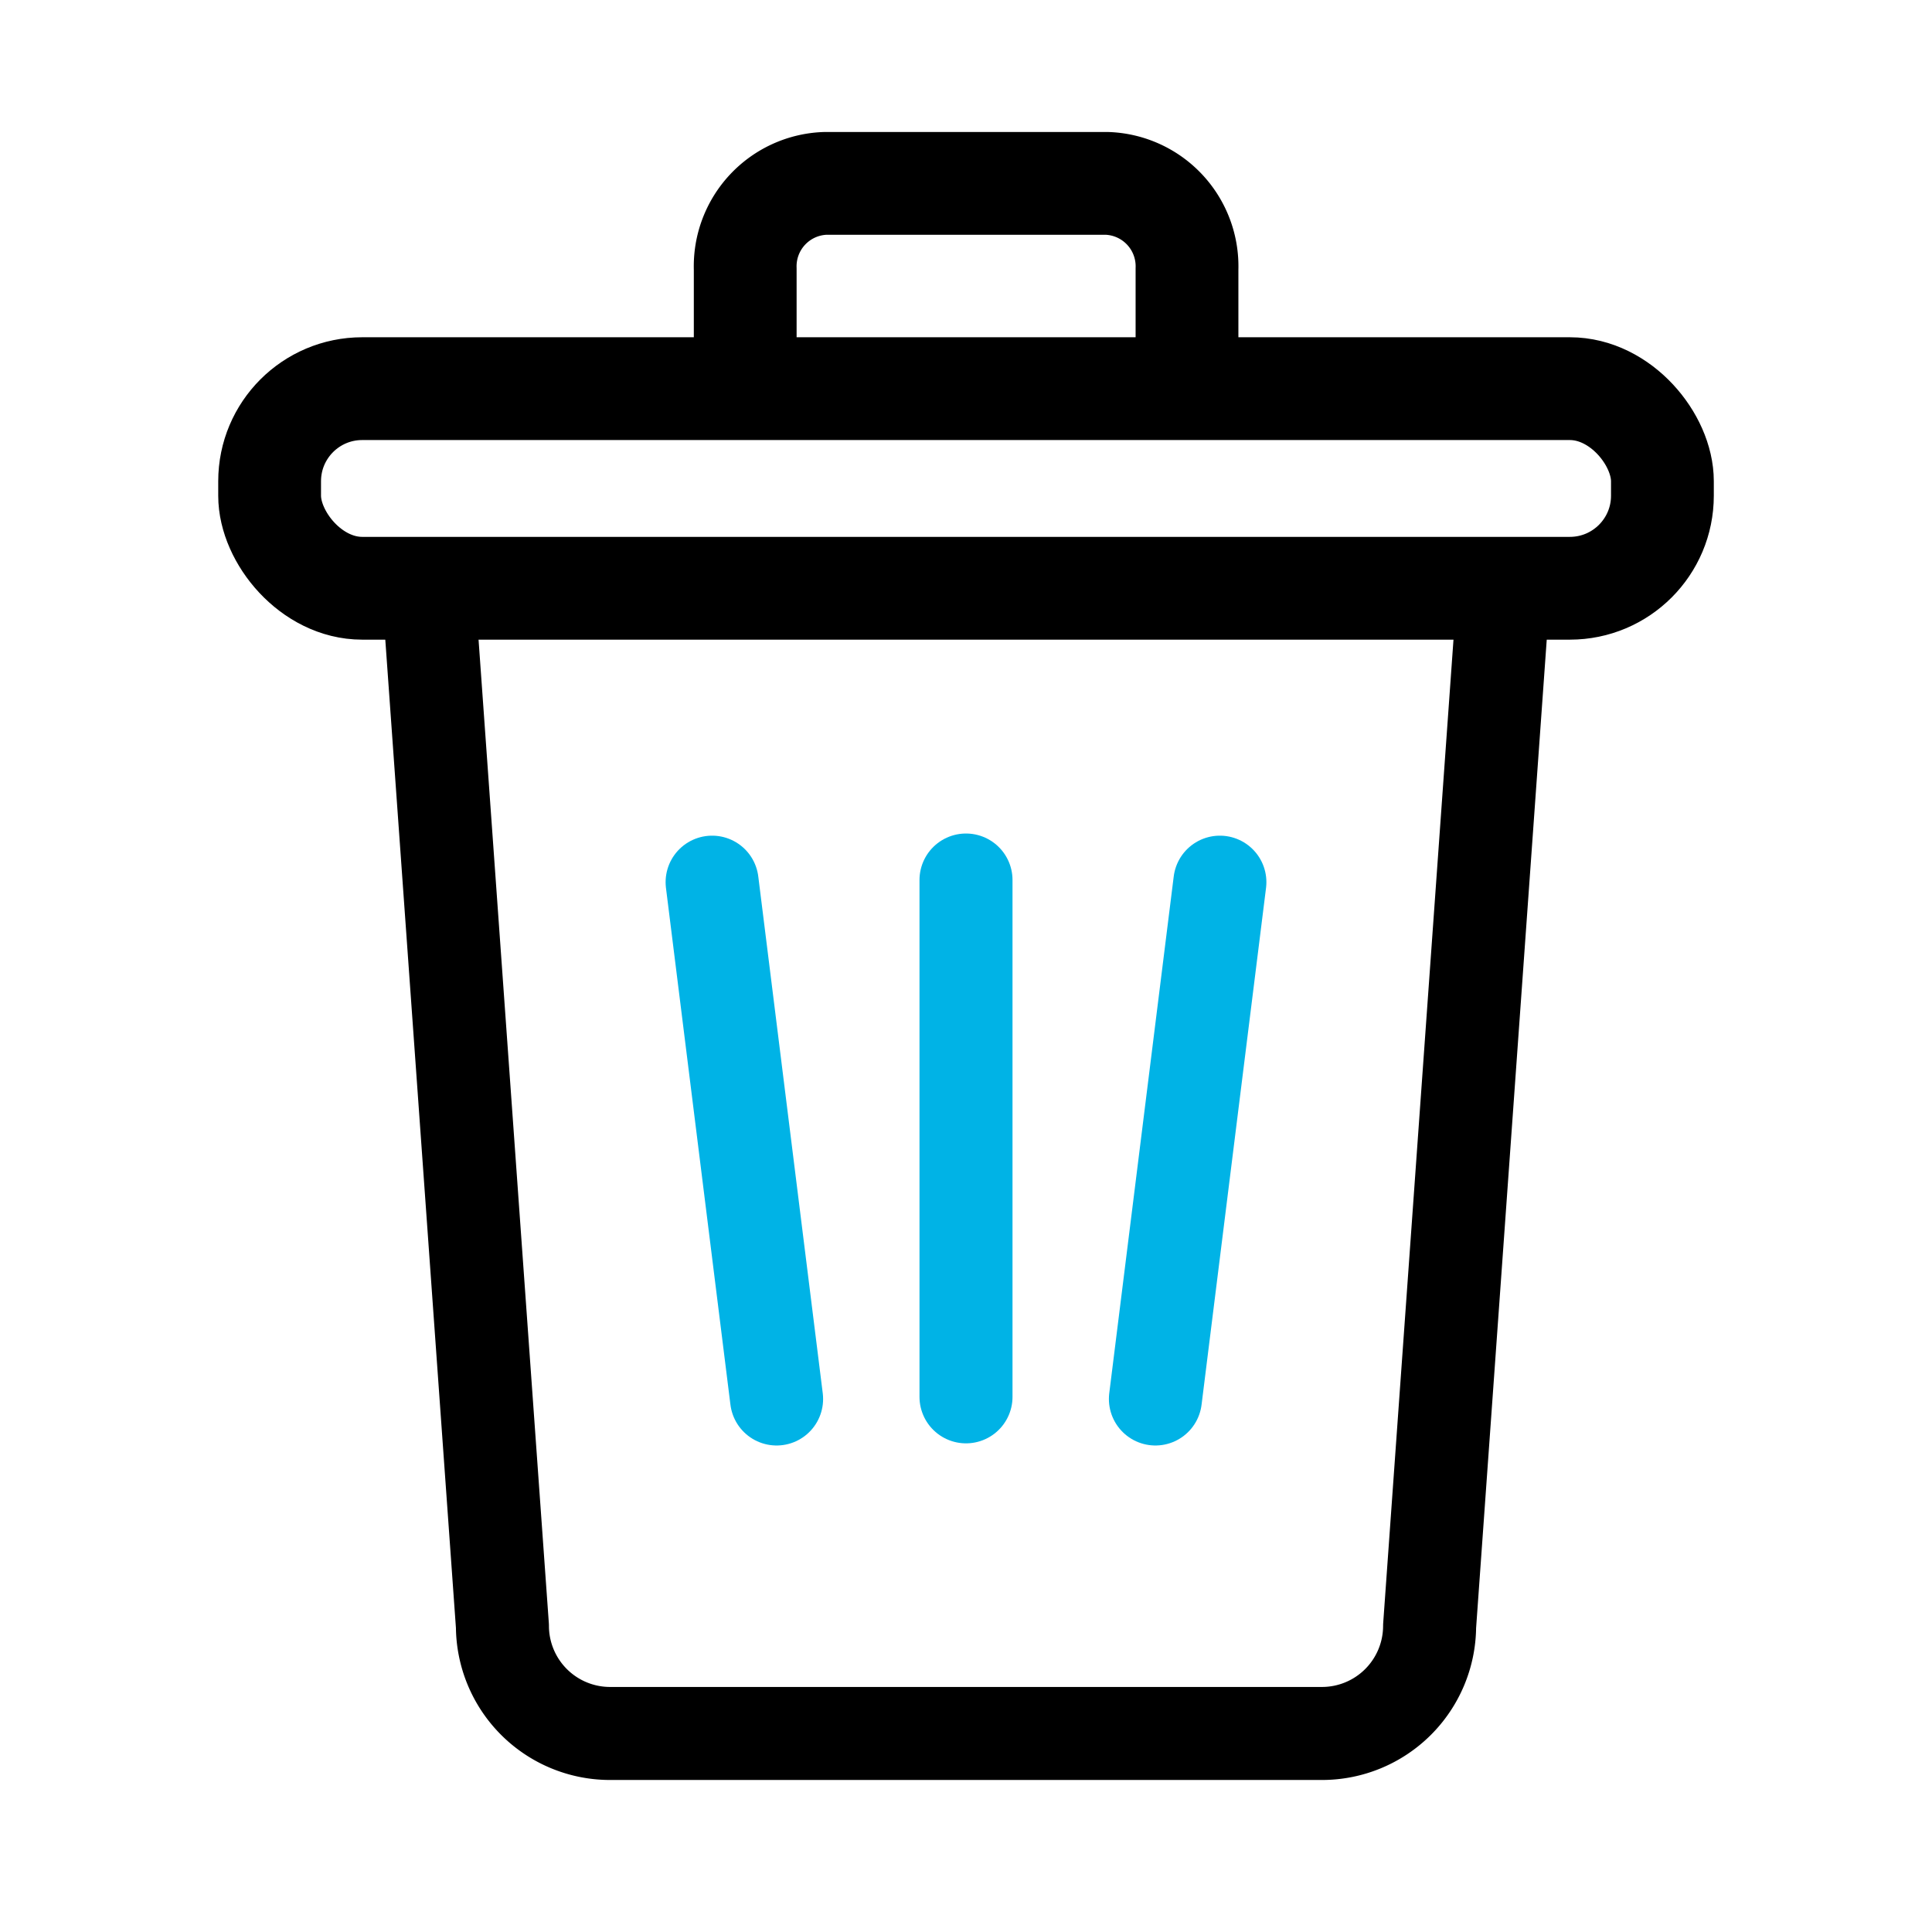
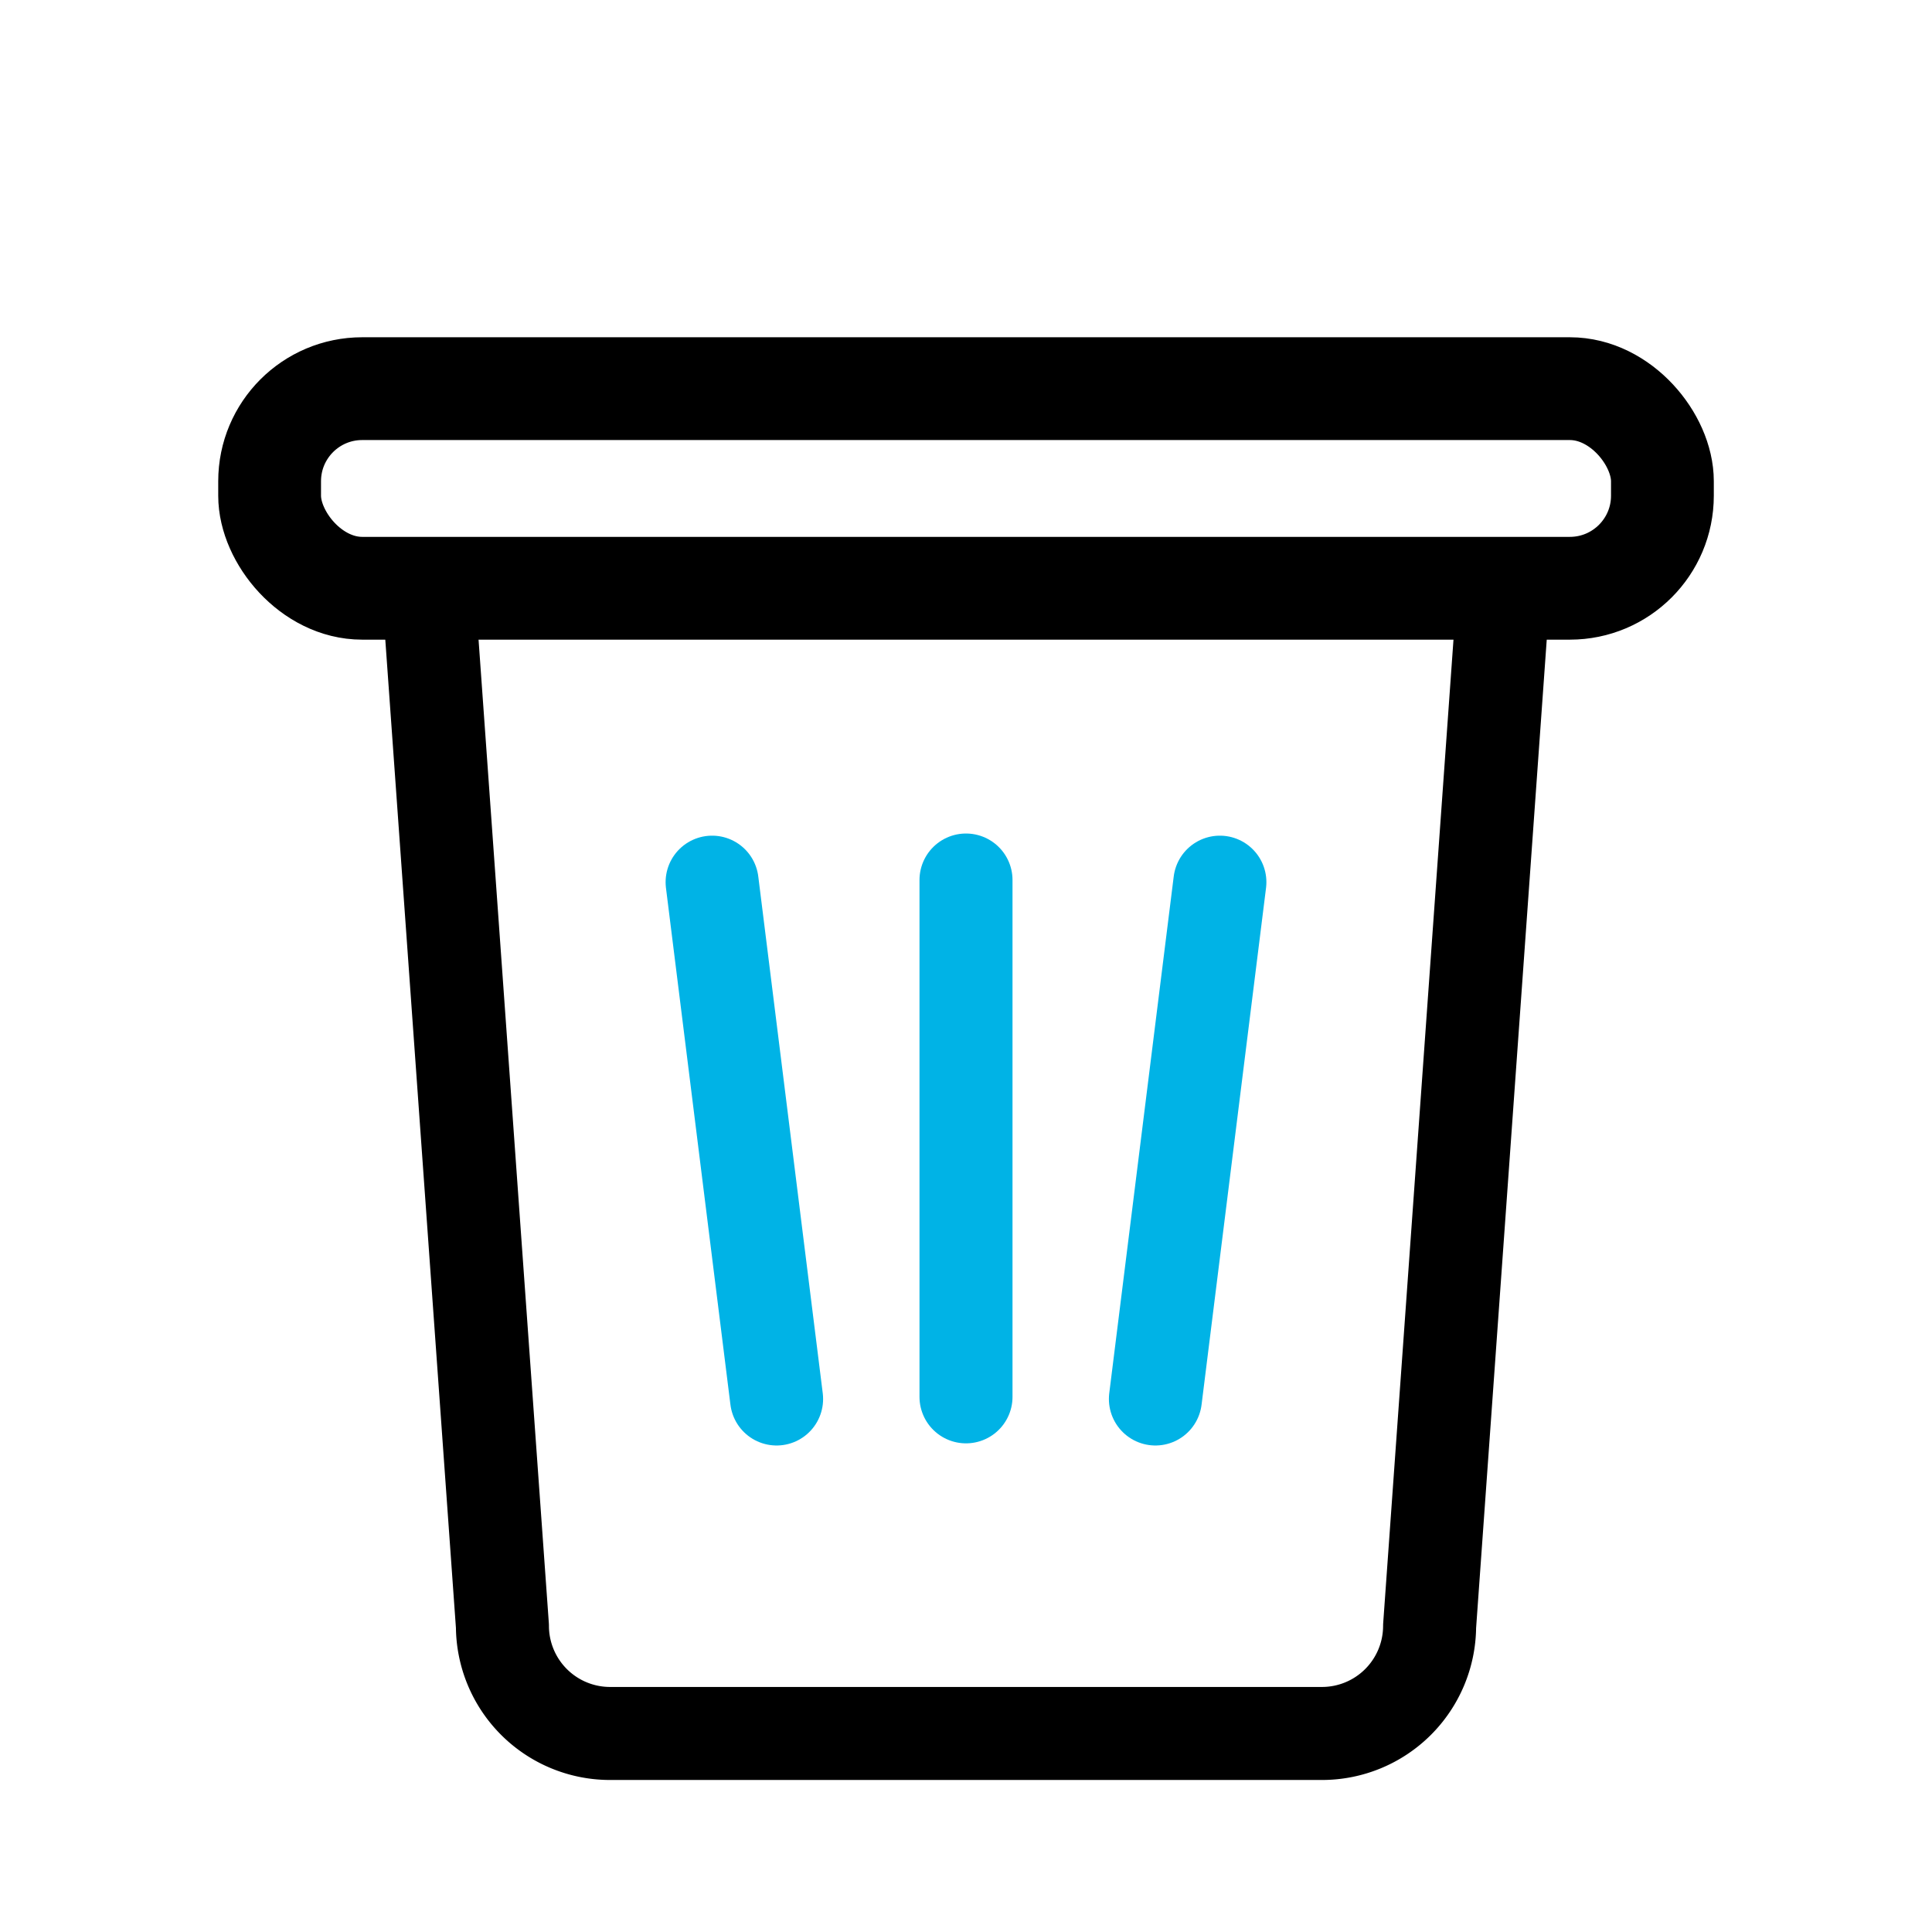
<svg xmlns="http://www.w3.org/2000/svg" width="54" height="54" viewBox="0 0 54 54">
  <g id="sub_icon018" transform="translate(-175.893 -343.893)">
    <rect id="사각형_2980" data-name="사각형 2980" width="54" height="54" transform="translate(175.893 343.893)" fill="none" />
    <g id="그룹_4705" data-name="그룹 4705">
-       <path id="패스_39123" data-name="패스 39123" d="M196.722,353.975v-2.566a2.319,2.319,0,0,1,2.224-2.39h7.9a2.319,2.319,0,0,1,2.224,2.39v2.566" fill="none" stroke="#000" stroke-linecap="round" stroke-linejoin="round" stroke-width="2.873" />
      <rect id="사각형_2981" data-name="사각형 2981" width="38.929" height="5.579" rx="2.587" transform="translate(183.429 354.756)" fill="none" stroke="#000" stroke-linecap="round" stroke-linejoin="round" stroke-width="2.873" />
      <line id="선_338" data-name="선 338" y2="14.445" transform="translate(202.893 368.49)" fill="none" stroke="#00b3e6" stroke-linecap="round" stroke-linejoin="round" stroke-width="2.6" />
      <line id="선_339" data-name="선 339" x1="1.802" y2="14.445" transform="translate(208.187 368.55)" fill="none" stroke="#00b3e6" stroke-linecap="round" stroke-linejoin="round" stroke-width="2.6" />
      <line id="선_340" data-name="선 340" x2="1.802" y2="14.445" transform="translate(195.797 368.55)" fill="none" stroke="#00b3e6" stroke-linecap="round" stroke-linejoin="round" stroke-width="2.6" />
      <path id="패스_39124" data-name="패스 39124" d="M217.851,361.361l-2,27.983a3.009,3.009,0,0,1-3,3H192.936a3.009,3.009,0,0,1-3-3l-2-27.983" fill="none" stroke="#000" stroke-linecap="round" stroke-linejoin="round" stroke-width="2.6" />
    </g>
  </g>
</svg>